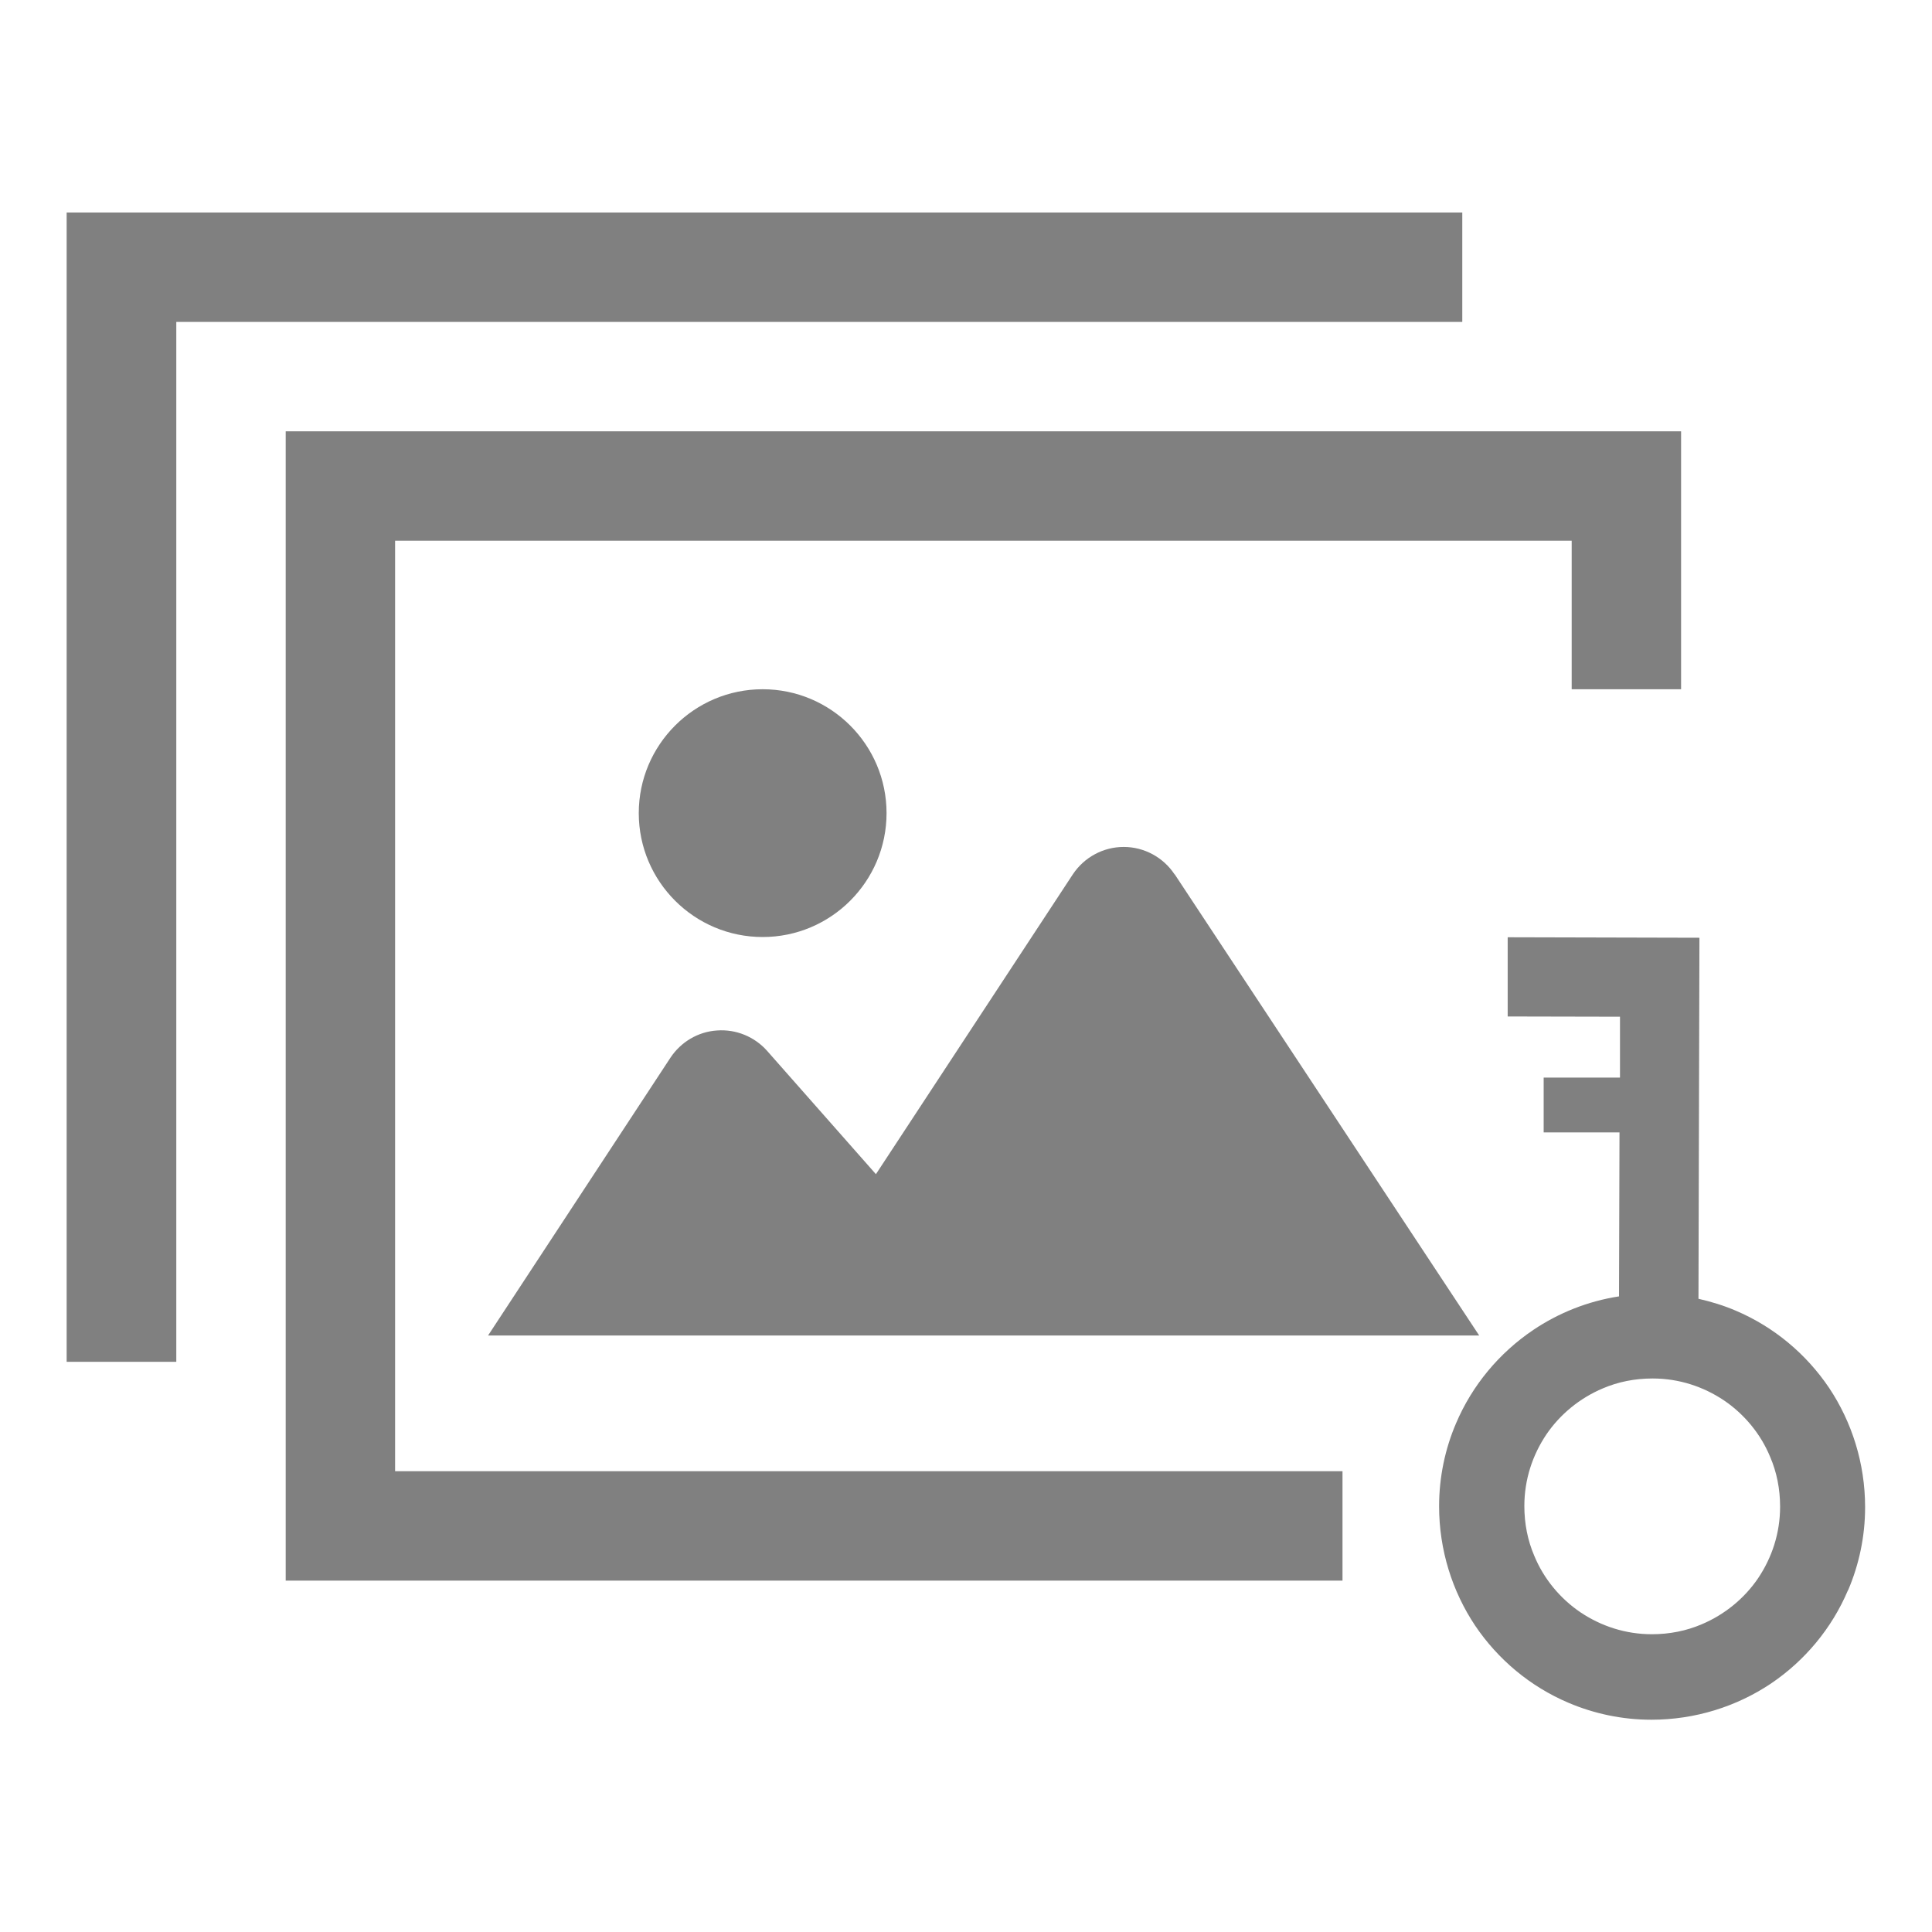
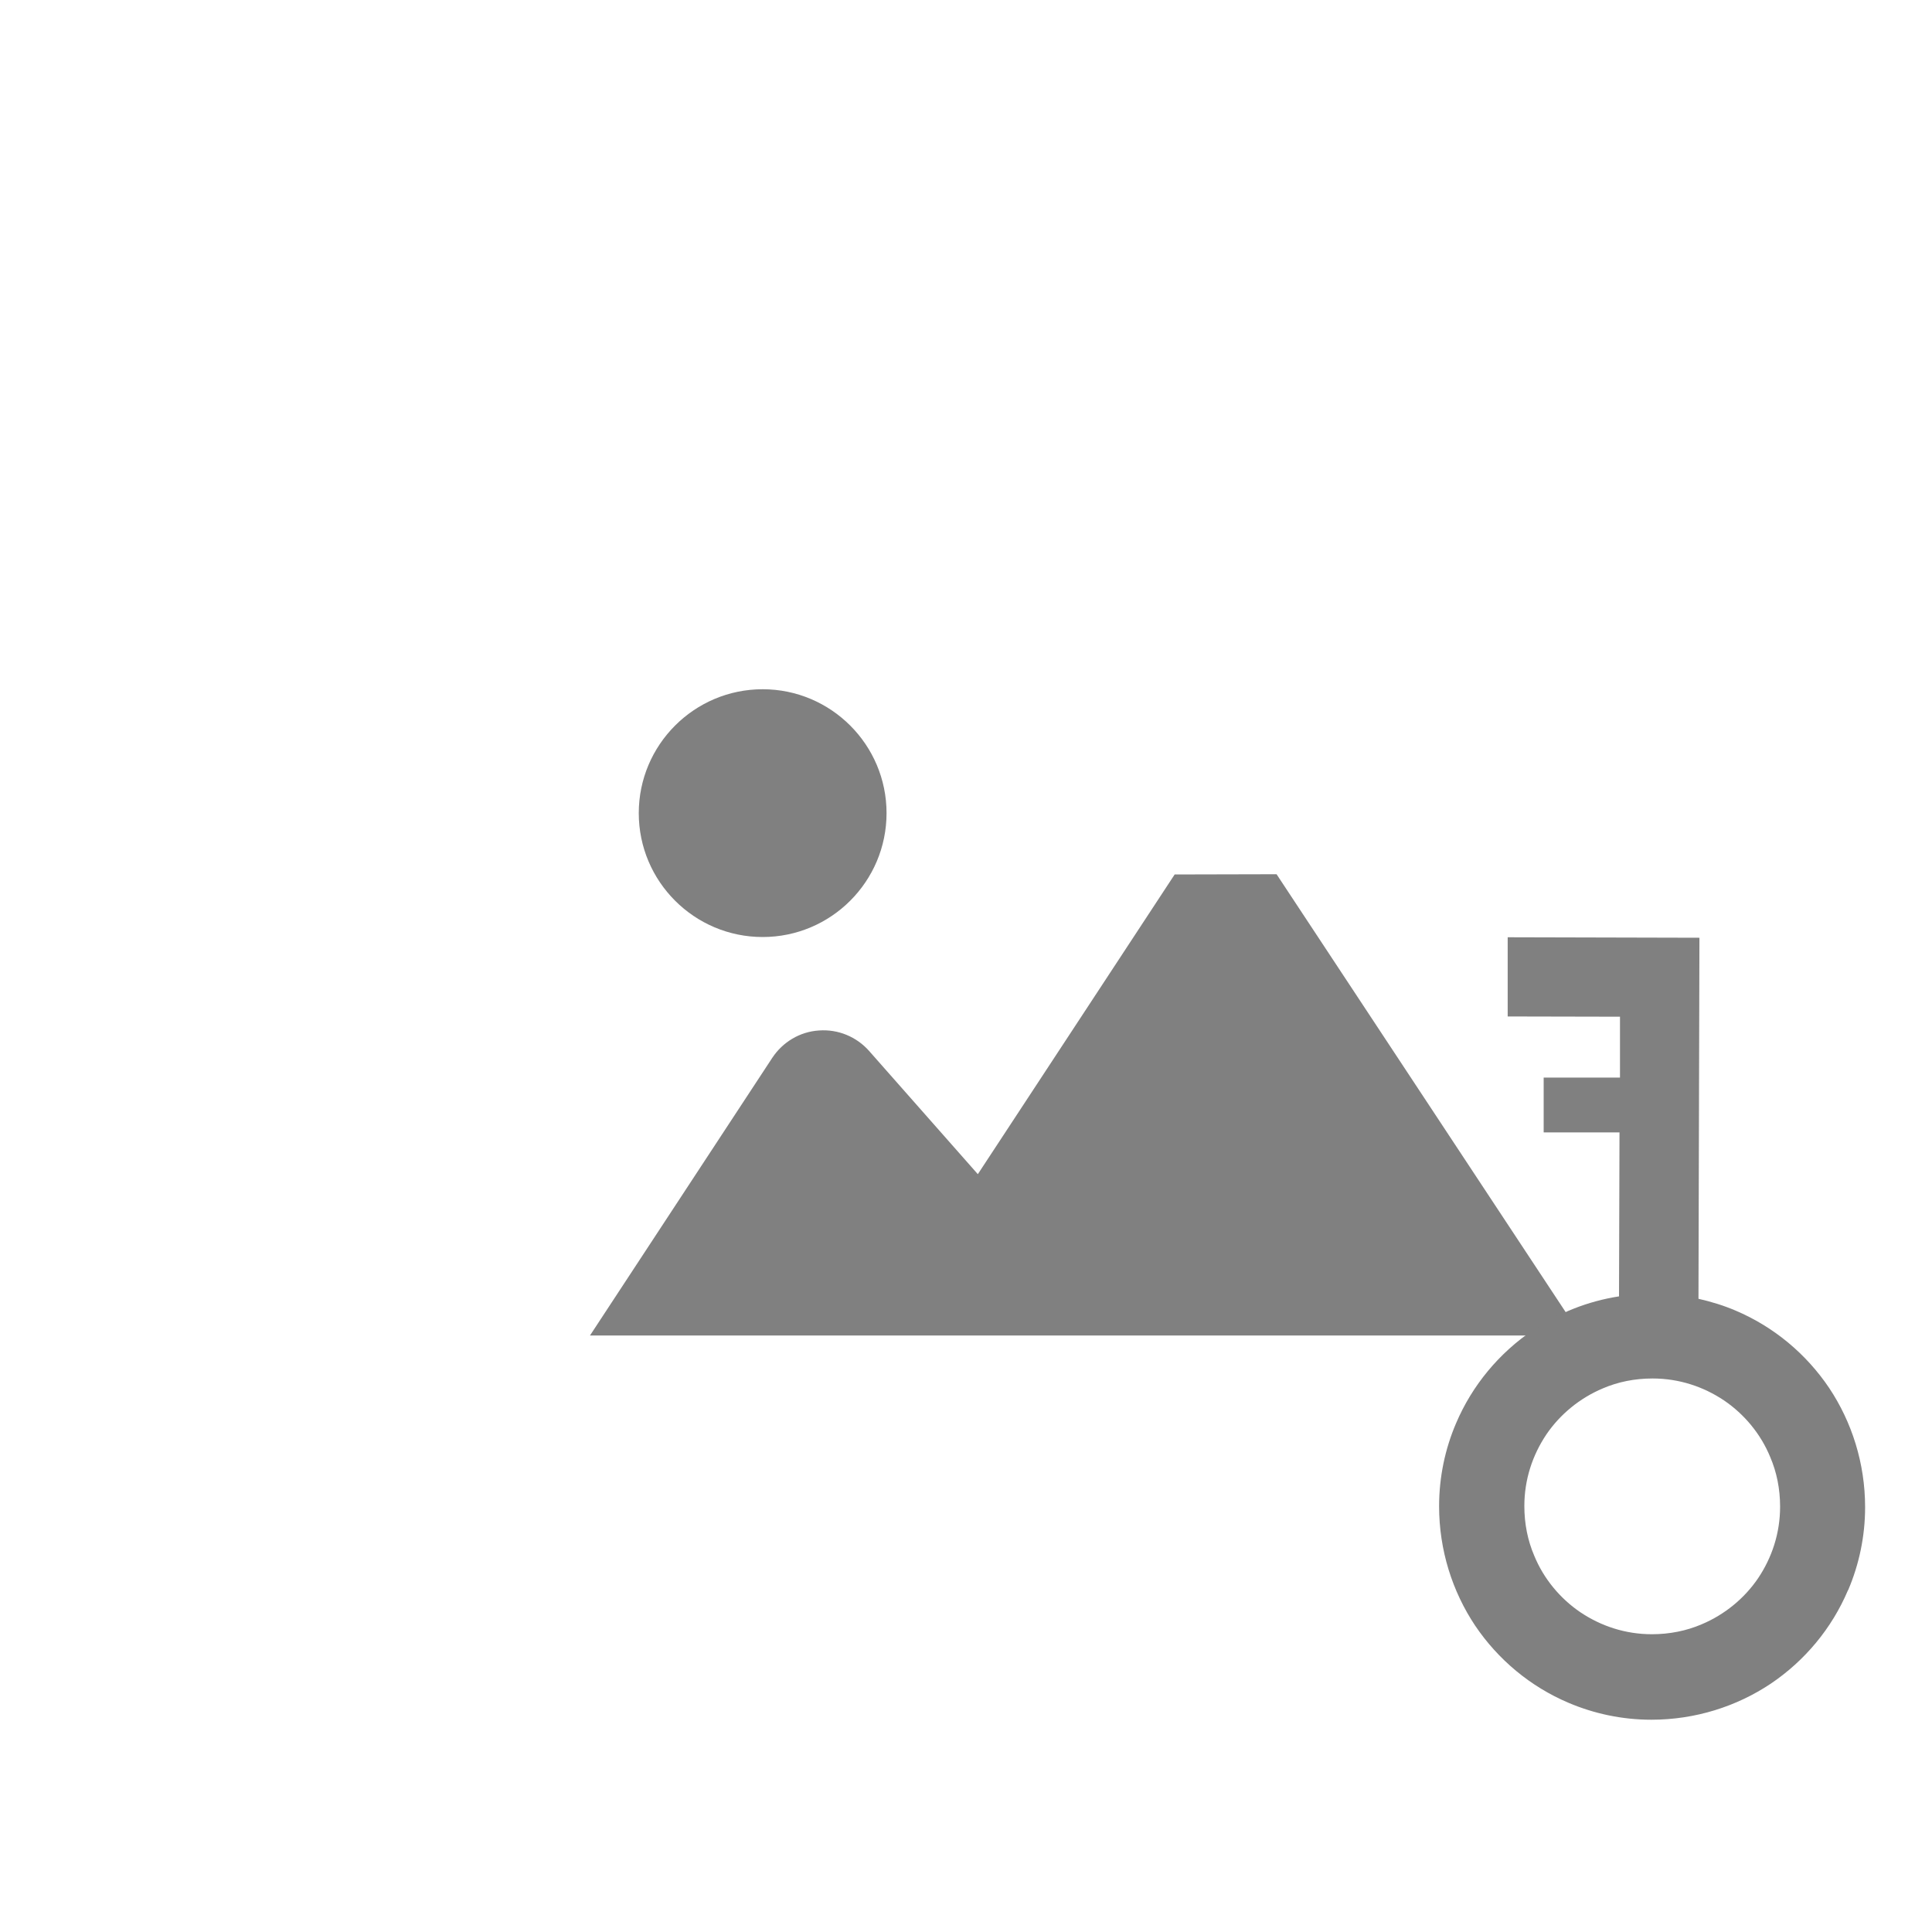
<svg xmlns="http://www.w3.org/2000/svg" id="_手描きのアイコンセット" viewBox="0 0 80 80">
  <defs>
    <style>.cls-1{fill:none;}.cls-2{fill:gray;}</style>
  </defs>
-   <path class="cls-2" d="M48.64,36.21c-.47-.71-1.26-1.14-2.11-1.14-.85,0-1.64.43-2.11,1.14l-8.15,12.41-4.5-5.1c-.52-.59-1.29-.91-2.08-.85-.79.05-1.5.48-1.93,1.13l-7.55,11.5h41.04l-12.61-19.1Z" />
+   <path class="cls-2" d="M48.64,36.21l-8.15,12.41-4.5-5.1c-.52-.59-1.29-.91-2.08-.85-.79.05-1.5.48-1.93,1.13l-7.55,11.5h41.04l-12.61-19.1Z" />
  <path class="cls-2" d="M31.58,38.8c2.83,0,5.13-2.3,5.13-5.13s-2.3-5.13-5.13-5.13-5.13,2.3-5.13,5.13,2.3,5.13,5.13,5.13Z" />
-   <polygon class="cls-2" points="60.55 13.33 60.55 8.8 2.76 8.8 2.76 56.39 7.3 56.39 7.3 51.85 7.3 13.33 56.02 13.33 60.55 13.33" />
-   <polygon class="cls-2" points="55.59 60.92 16.36 60.92 16.36 22.39 65.08 22.39 65.08 28.54 69.61 28.54 69.61 17.86 11.83 17.86 11.83 65.45 55.59 65.45 55.59 60.92" />
  <path class="cls-2" d="M76.53,65.84c.45-1.06.7-2.22.7-3.43,0-1.82-.55-3.53-1.49-4.94-.95-1.41-2.29-2.53-3.87-3.2-.49-.21-1.01-.37-1.54-.49l.04-14.95-7.94-.02v3.28s4.65.01,4.65.01v2.52s-3.16,0-3.16,0v2.27s3.14,0,3.14,0l-.02,6.79c-1.3.2-2.51.69-3.55,1.39-1.41.95-2.53,2.29-3.2,3.87-.45,1.05-.7,2.22-.7,3.43,0,1.82.55,3.53,1.49,4.94.95,1.41,2.29,2.53,3.87,3.2,1.06.45,2.22.7,3.43.7,1.82,0,3.53-.55,4.94-1.49,1.41-.95,2.53-2.29,3.2-3.87ZM70.46,67.26c-.63.27-1.33.41-2.06.41-1.1,0-2.11-.34-2.96-.91-.84-.57-1.52-1.39-1.91-2.34-.27-.63-.41-1.32-.41-2.06,0-1.1.34-2.11.91-2.96.57-.84,1.39-1.51,2.34-1.91.63-.27,1.32-.41,2.06-.41,1.1,0,2.11.34,2.96.91.84.57,1.52,1.39,1.91,2.34.27.63.41,1.32.41,2.06,0,1.1-.34,2.11-.91,2.96-.57.84-1.39,1.51-2.34,1.91Z" />
  <rect class="cls-1" width="80" height="80" />
</svg>